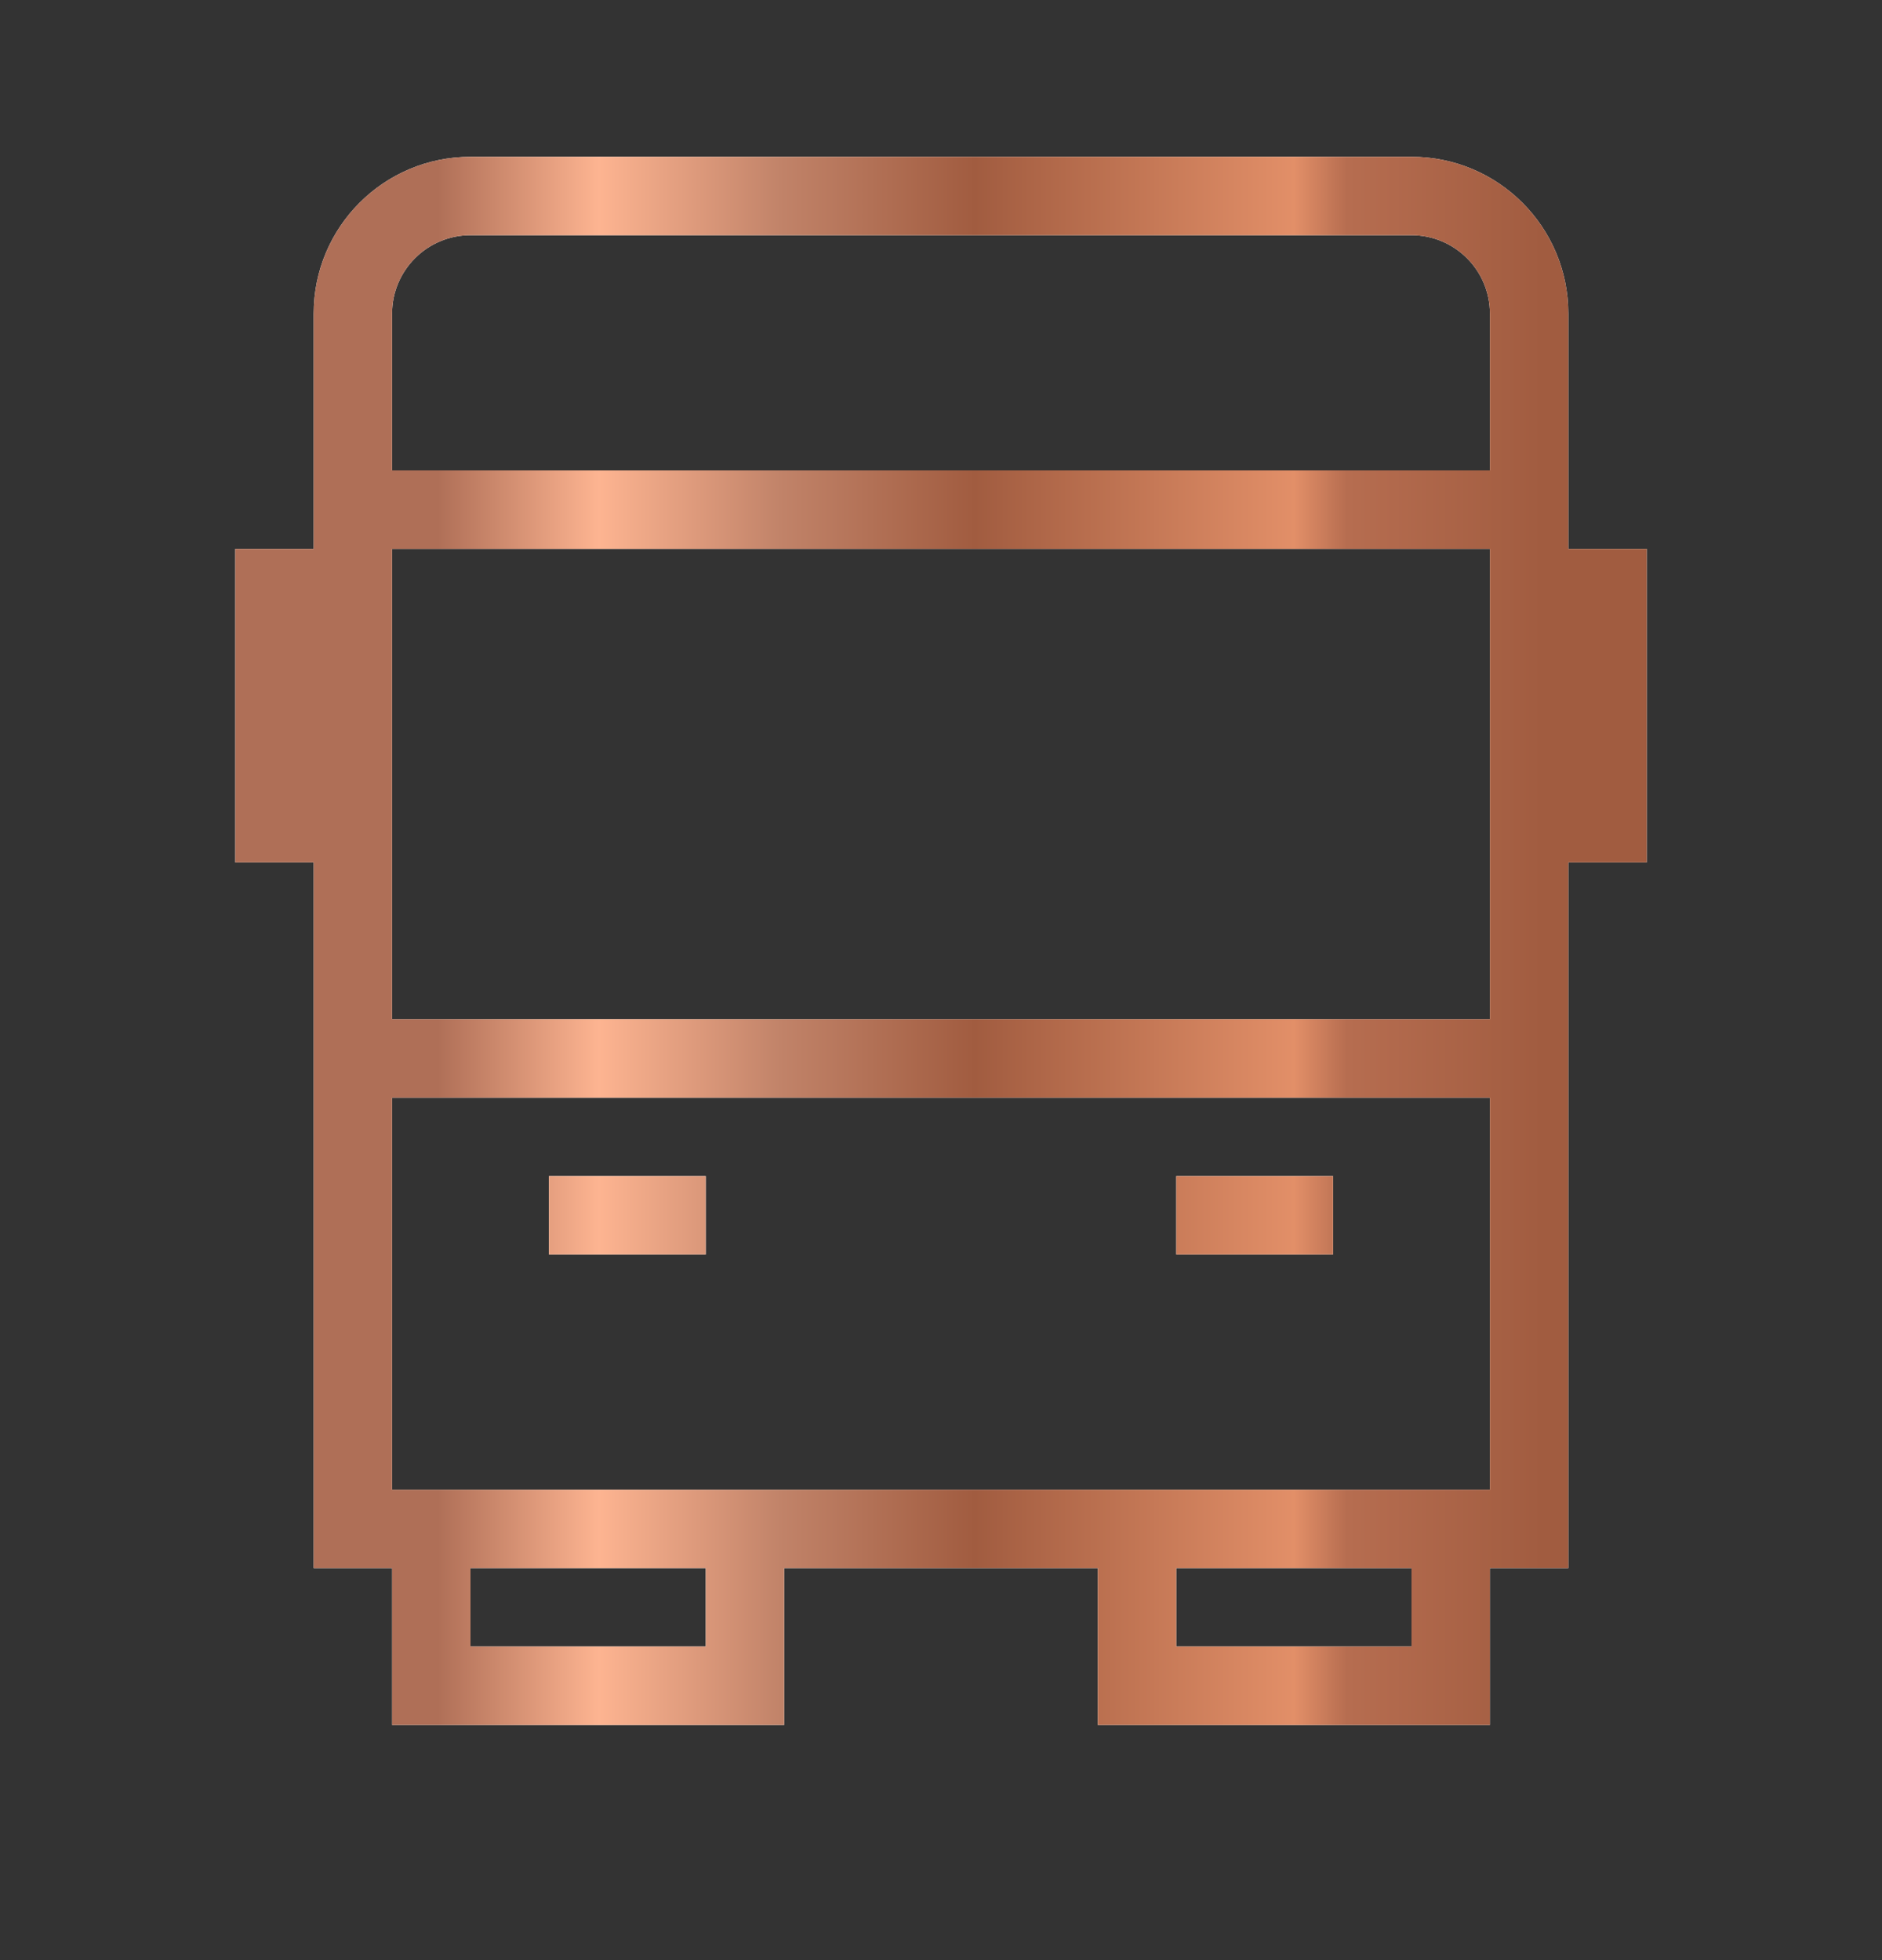
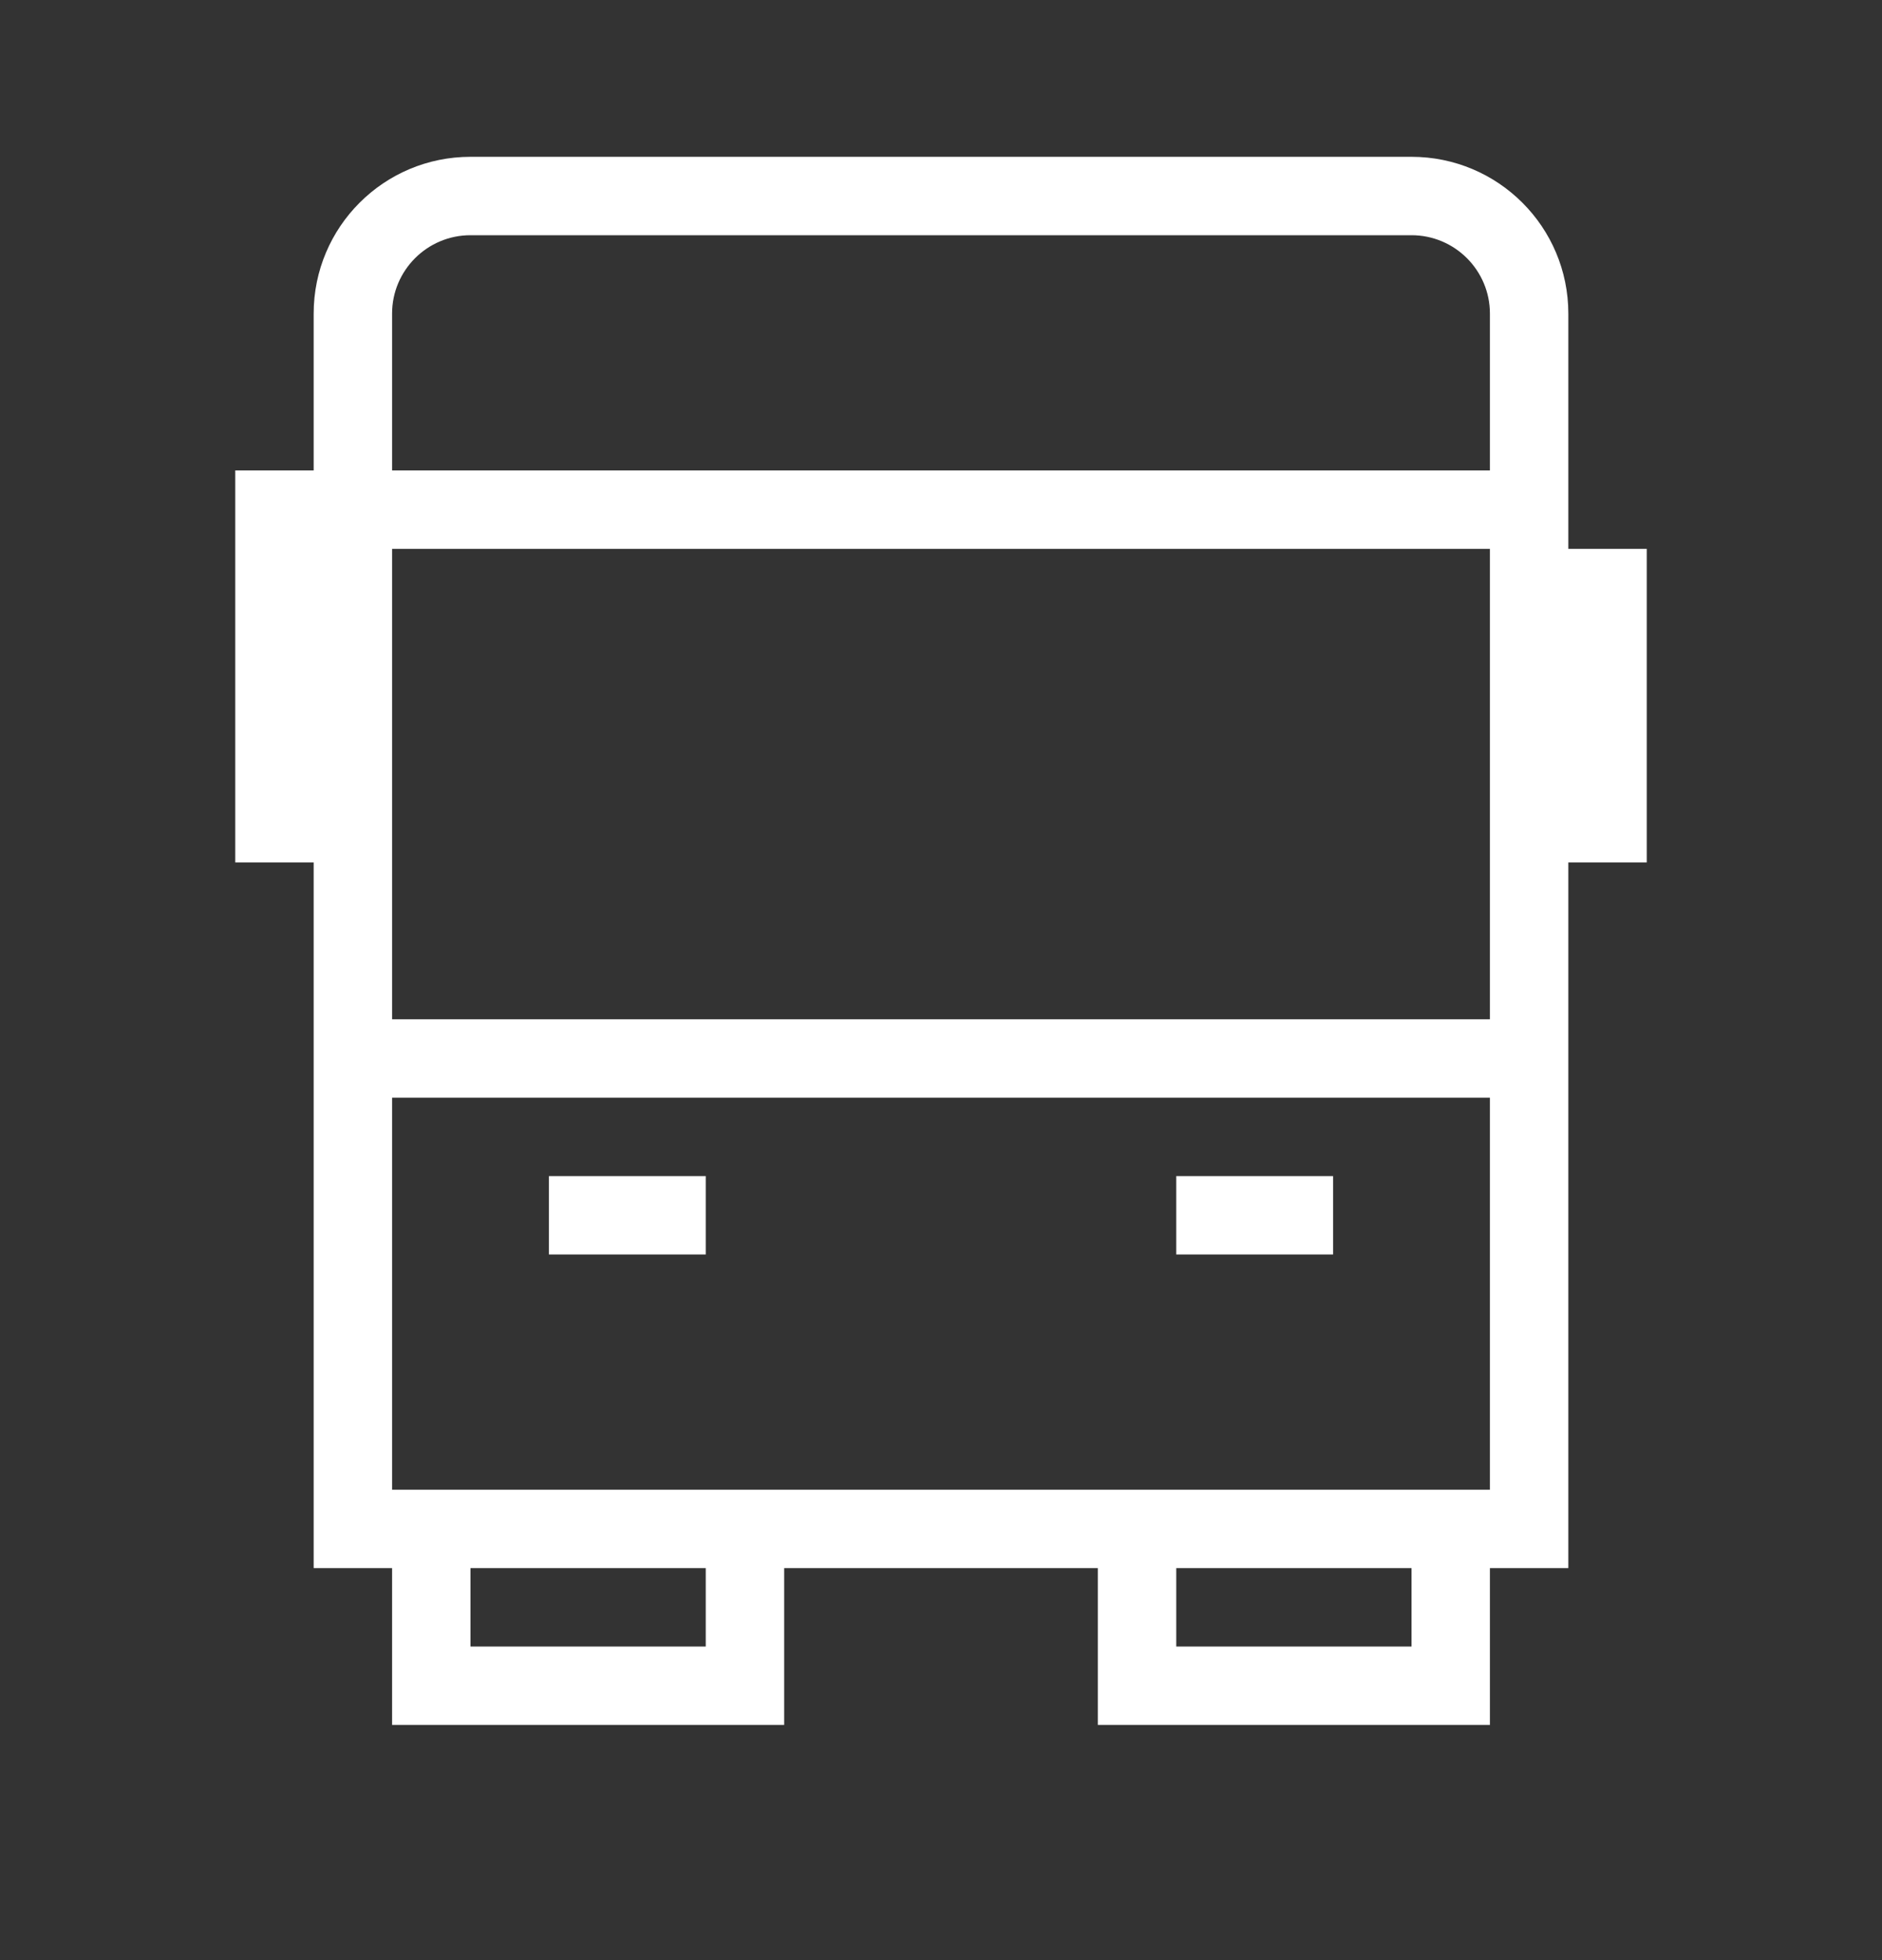
<svg xmlns="http://www.w3.org/2000/svg" width="24" height="25" viewBox="0 0 24 25" fill="none">
  <rect x="0" y="0" width="24" height="25" fill="#333333" stroke="none" />
-   <path fill-rule="evenodd" clip-rule="evenodd" d="M6 3H18C18.552 3 19 3.448 19 4V6H5V4C5 3.448 5.448 3 6 3ZM5 7V13H19V11V7H5ZM19 14H5V19H6H9H10H14H15H18H19V14ZM19 20H20V19V14V13V11H21V7H20V6V4C20 2.895 19.105 2 18 2H6C4.895 2 4 2.895 4 4V6V7H3V11H4V13V14V19V20H5V21V22H6H9H10V21V20H14V21V22H15H18H19V21V20ZM18 20H15V21H18V20ZM6 20H9V21H6V20ZM9 16H7V15H9V16ZM15 16H17V15H15V16Z" fill="white" />
-   <path fill-rule="evenodd" clip-rule="evenodd" d="M6 3H18C18.552 3 19 3.448 19 4V6H5V4C5 3.448 5.448 3 6 3ZM5 7V13H19V11V7H5ZM19 14H5V19H6H9H10H14H15H18H19V14ZM19 20H20V19V14V13V11H21V7H20V6V4C20 2.895 19.105 2 18 2H6C4.895 2 4 2.895 4 4V6V7H3V11H4V13V14V19V20H5V21V22H6H9H10V21V20H14V21V22H15H18H19V21V20ZM18 20H15V21H18V20ZM6 20H9V21H6V20ZM9 16H7V15H9V16ZM15 16H17V15H15V16Z" fill="url(#paint0_linear_590_3225)" />
+   <path fill-rule="evenodd" clip-rule="evenodd" d="M6 3H18C18.552 3 19 3.448 19 4V6H5V4C5 3.448 5.448 3 6 3ZM5 7V13H19V11V7H5ZM19 14H5V19H6H9H10H14H15H18H19V14ZM19 20H20V19V14V13V11H21V7H20V6V4C20 2.895 19.105 2 18 2H6C4.895 2 4 2.895 4 4V6H3V11H4V13V14V19V20H5V21V22H6H9H10V21V20H14V21V22H15H18H19V21V20ZM18 20H15V21H18V20ZM6 20H9V21H6V20ZM9 16H7V15H9V16ZM15 16H17V15H15V16Z" fill="white" />
  <defs>
    <linearGradient id="paint0_linear_590_3225" x1="4.355" y1="10.23" x2="19.675" y2="10.23" gradientUnits="userSpaceOnUse">
      <stop offset="0.08" stop-color="#AF6F57" />
      <stop offset="0.214" stop-color="#FDB491" />
      <stop offset="0.365" stop-color="#C18369" />
      <stop offset="0.527" stop-color="#A15C40" />
      <stop offset="0.793" stop-color="#E28F68" />
      <stop offset="0.837" stop-color="#B66D50" />
      <stop offset="1" stop-color="#A15C40" />
    </linearGradient>
  </defs>
</svg>